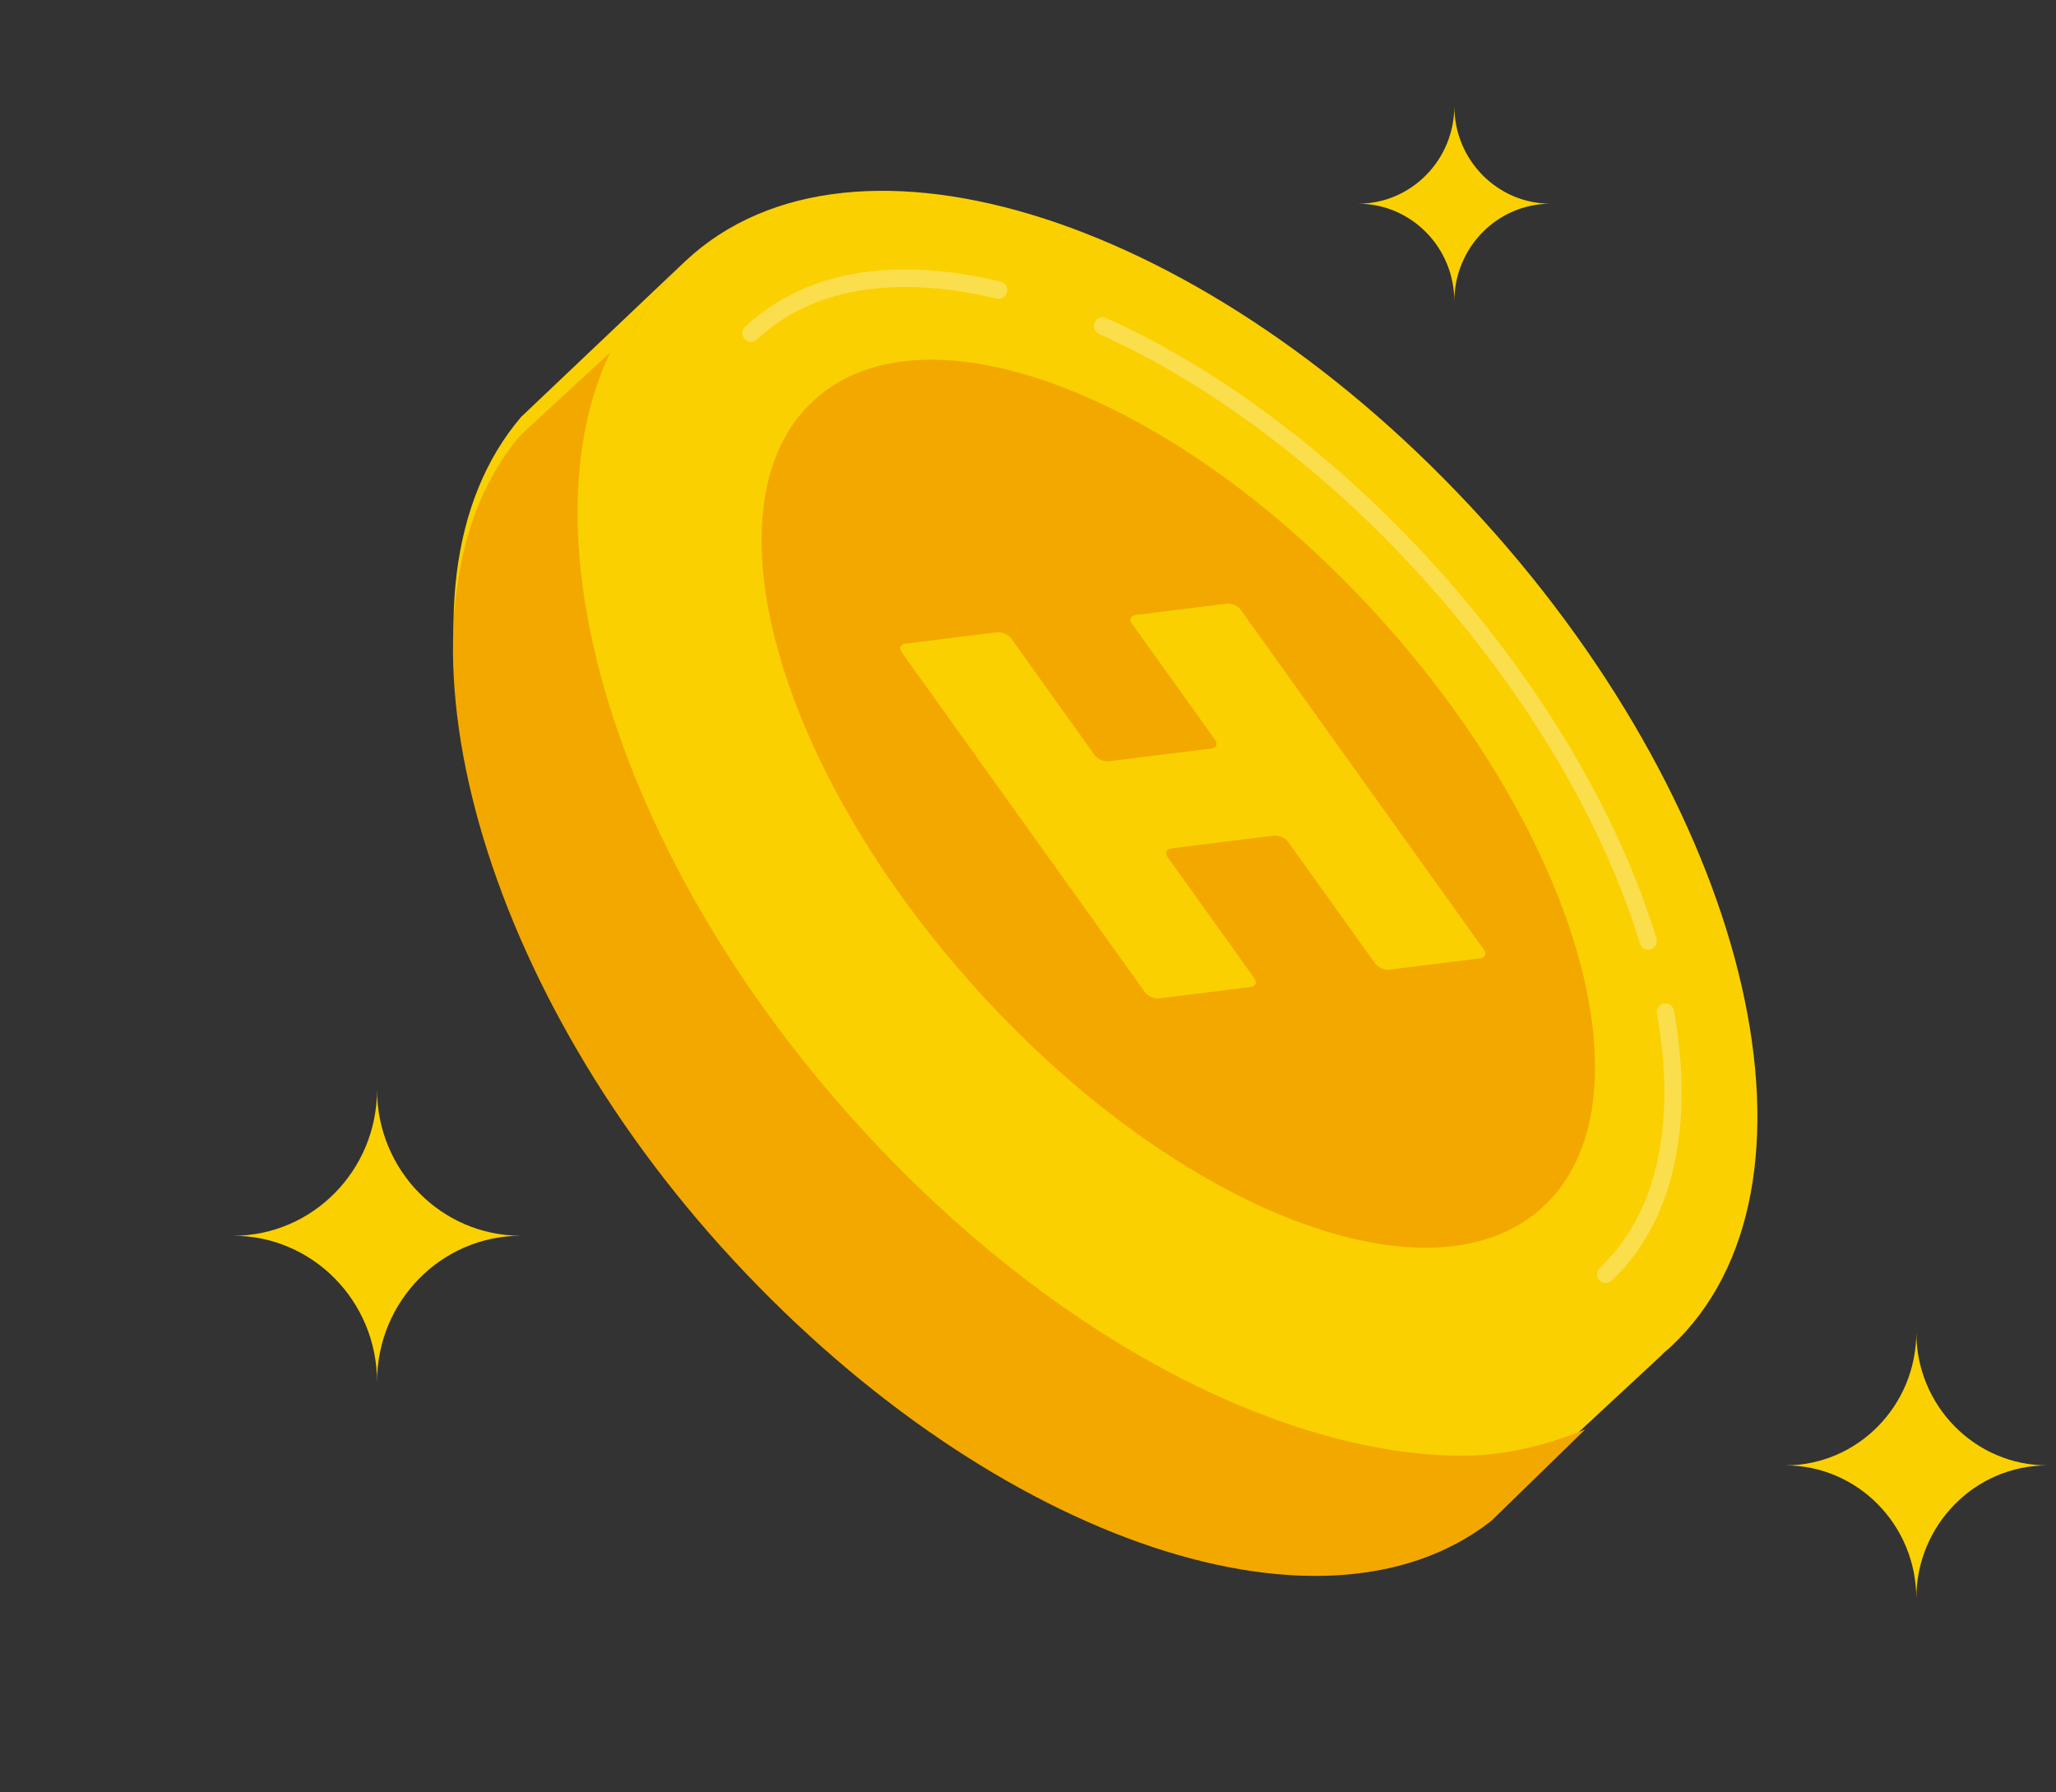
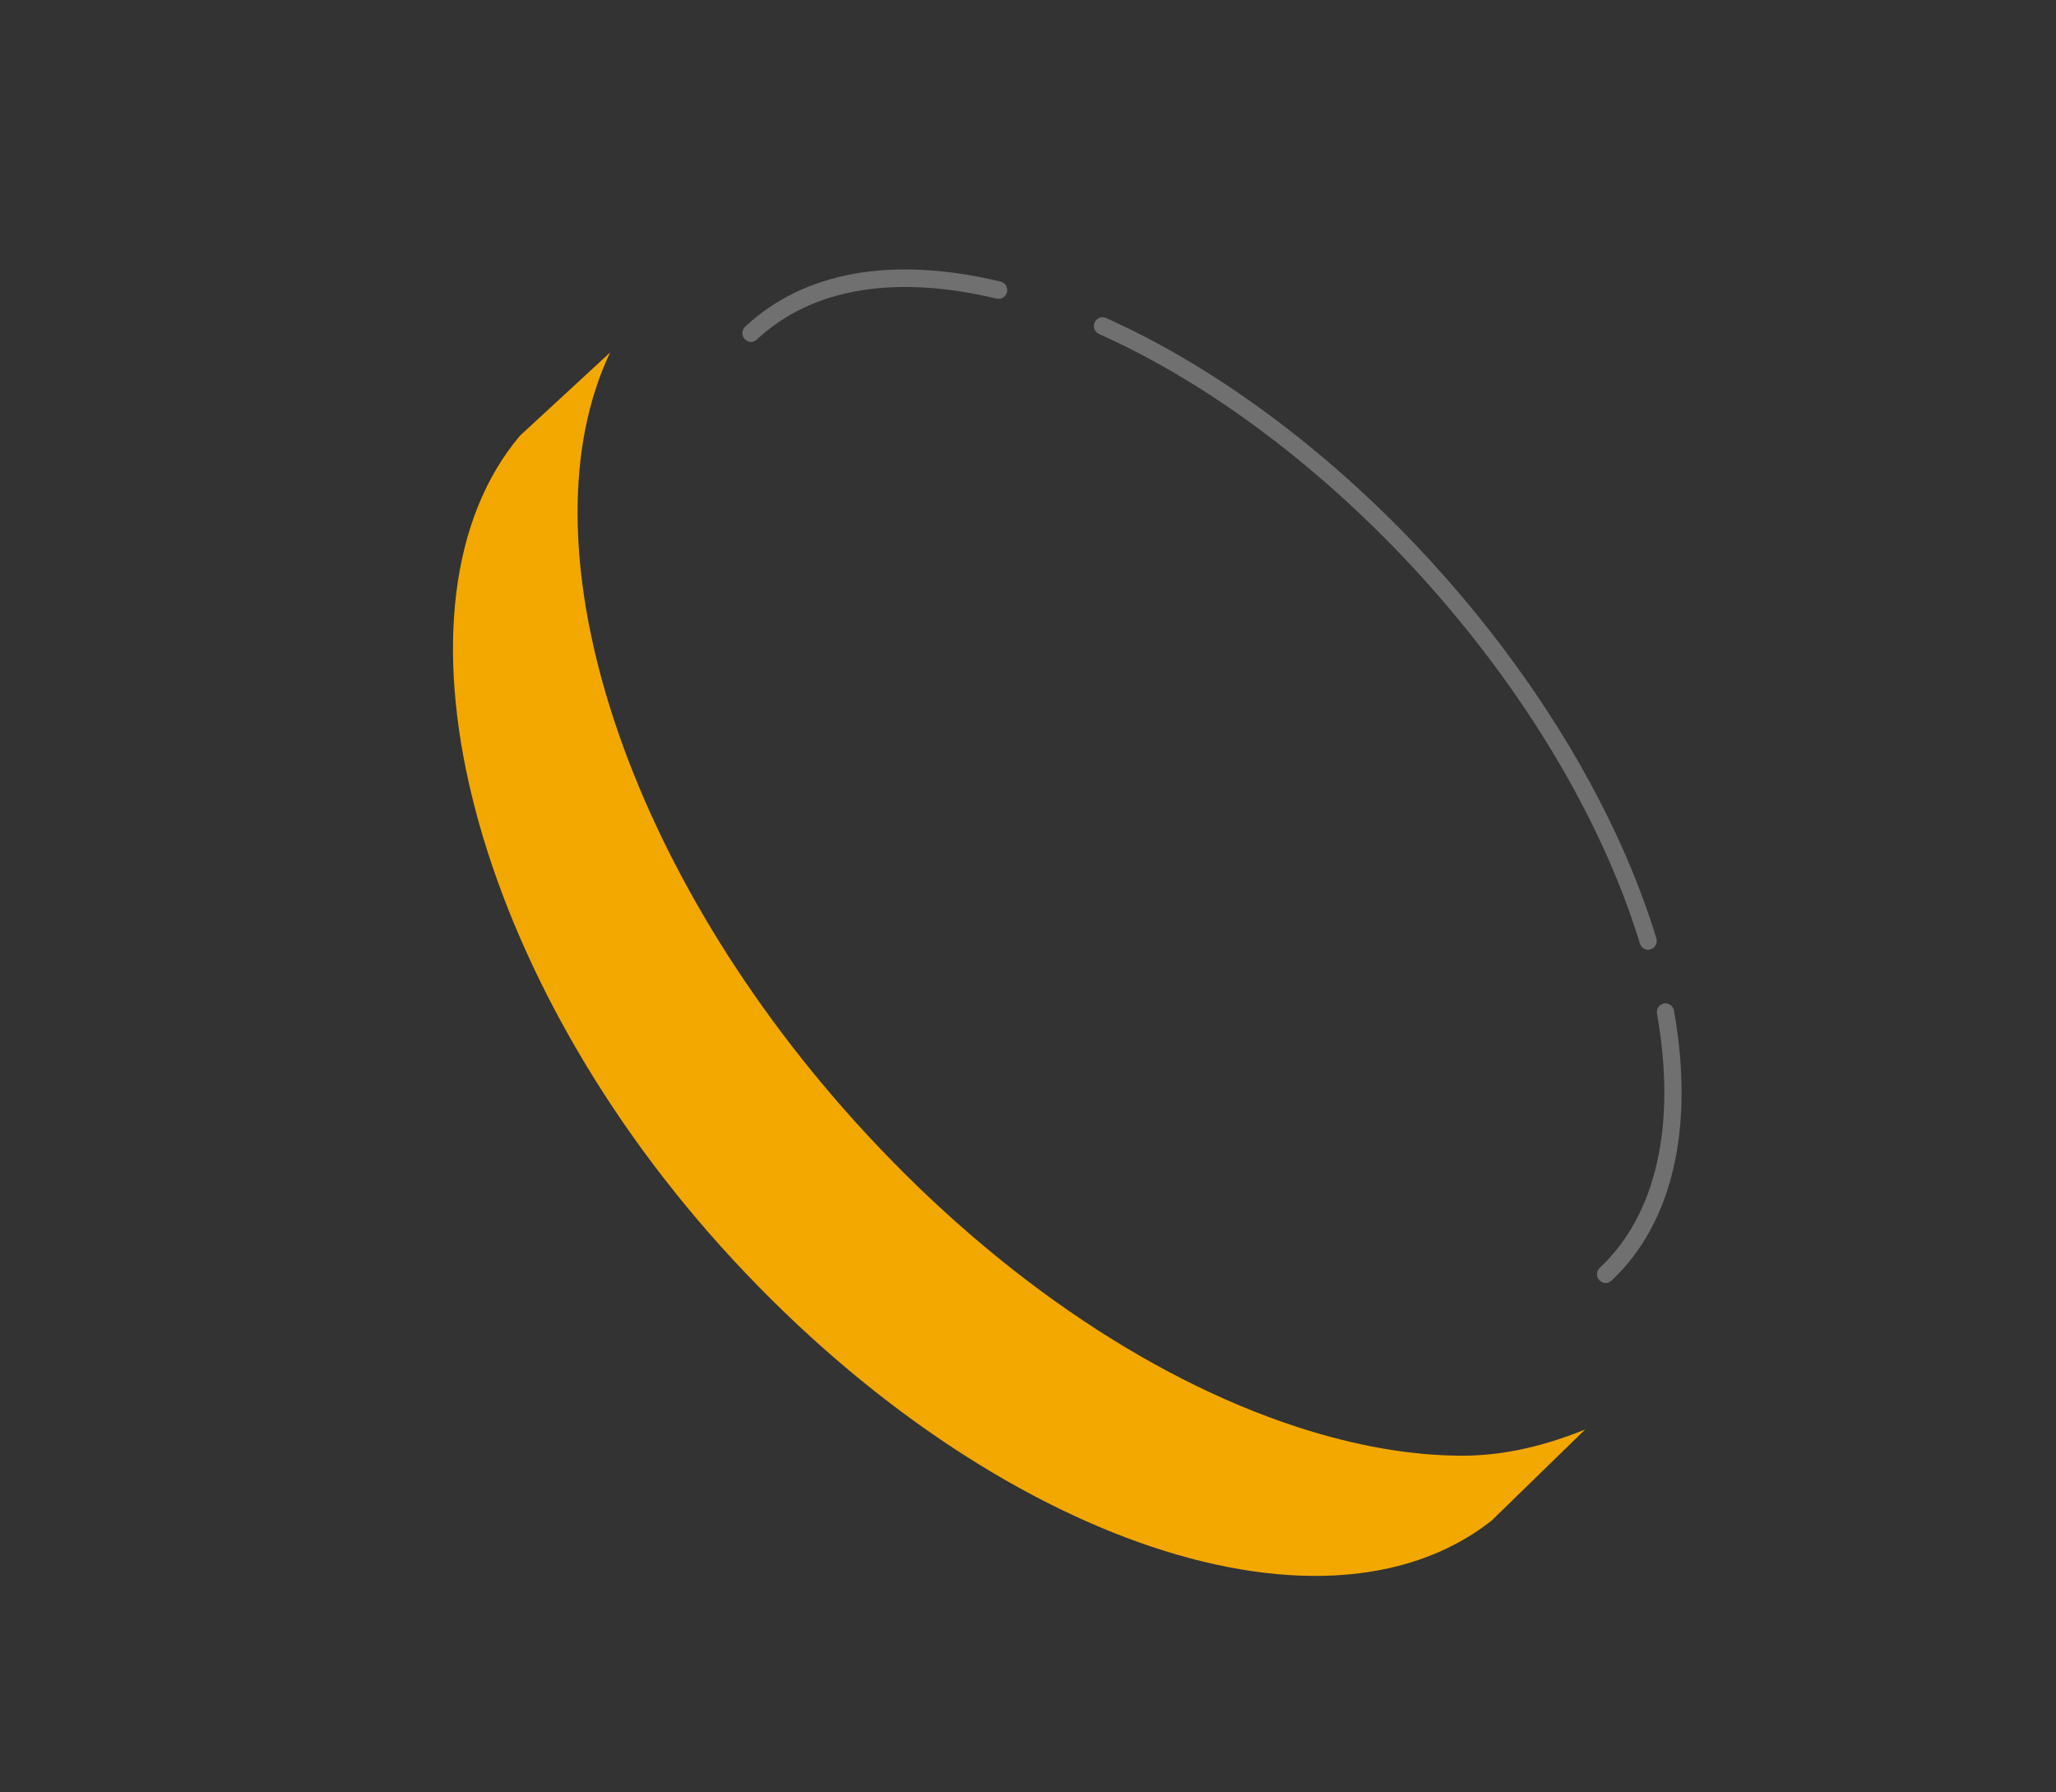
<svg xmlns="http://www.w3.org/2000/svg" width="39" height="34" viewBox="0 0 39 34" fill="none">
  <rect x="0" y="0" width="39" height="34" fill="#333333" stroke="none" />
  <g clip-path="url(#clip0_9_6317)">
-     <path d="M13.003 4.951C12.207 5.696 11.71 6.694 11.494 7.86C11.71 6.693 12.207 5.695 13.002 4.951L9.887 7.907C7.185 11.068 8.863 17.769 13.821 23.233C18.813 28.729 25.304 30.962 28.604 28.407C28.609 28.406 28.612 28.401 28.615 28.399L28.624 28.394L31.57 25.658C31.553 25.673 31.534 25.683 31.517 25.697C31.578 25.645 31.641 25.595 31.7 25.54C34.884 22.559 33.279 15.534 28.116 9.848C22.953 4.163 16.186 1.97 13.003 4.951ZM25.805 26.599C25.779 26.592 25.752 26.585 25.725 26.578C25.752 26.584 25.779 26.592 25.805 26.599ZM23.774 25.925C23.751 25.915 23.728 25.905 23.705 25.895C23.728 25.905 23.751 25.915 23.774 25.925ZM22.732 25.442C22.712 25.431 22.692 25.42 22.672 25.41C22.692 25.42 22.712 25.431 22.732 25.442ZM21.682 24.863C21.666 24.854 21.65 24.843 21.634 24.834C21.65 24.843 21.666 24.854 21.682 24.863ZM20.631 24.192C20.621 24.184 20.61 24.177 20.599 24.169C20.61 24.177 20.621 24.184 20.631 24.192ZM19.588 23.431C19.583 23.427 19.578 23.422 19.573 23.419C19.578 23.422 19.583 23.427 19.588 23.431ZM27.631 26.861C27.661 26.862 27.691 26.864 27.72 26.865C27.69 26.864 27.661 26.862 27.631 26.861ZM28.524 26.846C28.554 26.844 28.585 26.842 28.615 26.84C28.585 26.843 28.555 26.844 28.524 26.846ZM30.869 26.152C30.901 26.134 30.933 26.116 30.965 26.096C30.933 26.116 30.901 26.134 30.869 26.152ZM9.882 23.441C8.374 23.441 7.152 24.682 7.152 26.213C7.152 24.682 5.93 23.441 4.422 23.441C5.93 23.441 7.152 22.2 7.152 20.669C7.152 22.2 8.374 23.441 9.882 23.441ZM25.761 3.864C26.769 3.864 27.587 3.034 27.587 2.01C27.587 3.034 28.404 3.864 29.413 3.864C28.404 3.864 27.587 4.694 27.587 5.718C27.587 4.694 26.769 3.864 25.761 3.864ZM38.837 27.797C37.464 27.797 36.35 28.927 36.35 30.321C36.35 28.927 35.237 27.797 33.864 27.797C35.237 27.797 36.35 26.666 36.35 25.272C36.35 26.666 37.464 27.797 38.837 27.797Z" fill="#FAD000" />
-     <path d="M29.283 22.88C27.187 24.842 22.384 23.015 18.556 18.799C14.727 14.583 13.322 9.574 15.418 7.612C17.514 5.649 22.317 7.476 26.146 11.692C29.974 15.909 31.379 20.917 29.283 22.88ZM10.54 9.877C10.488 9.803 10.386 9.785 10.312 9.838L9.762 10.237C9.689 10.29 9.671 10.393 9.724 10.468C9.756 10.514 9.806 10.538 9.857 10.538C9.89 10.538 9.923 10.528 9.952 10.507L10.502 10.109C10.576 10.056 10.593 9.952 10.54 9.877ZM10.907 13.655L10.083 14.251C10.01 14.304 9.992 14.408 10.045 14.482C10.077 14.528 10.127 14.552 10.178 14.552C10.211 14.552 10.244 14.542 10.273 14.521L11.096 13.925C11.17 13.872 11.187 13.768 11.135 13.694C11.082 13.619 10.98 13.602 10.907 13.655L10.907 13.655ZM12.537 17.24L11.553 17.952C11.479 18.005 11.462 18.109 11.514 18.184C11.546 18.229 11.597 18.254 11.648 18.254C11.68 18.254 11.714 18.244 11.742 18.223L12.727 17.51C12.801 17.457 12.818 17.353 12.766 17.279C12.713 17.204 12.611 17.186 12.537 17.24ZM14.909 20.603L13.928 21.313C13.854 21.366 13.837 21.47 13.889 21.545C13.921 21.59 13.971 21.614 14.023 21.614C14.055 21.614 14.089 21.605 14.117 21.584L15.098 20.874C15.172 20.821 15.189 20.717 15.137 20.642C15.084 20.567 14.982 20.55 14.909 20.603ZM17.862 23.525L16.847 24.259C16.774 24.312 16.757 24.416 16.809 24.491C16.841 24.536 16.891 24.561 16.942 24.561C16.975 24.561 17.008 24.55 17.037 24.53L18.052 23.796C18.125 23.742 18.142 23.639 18.09 23.564C18.038 23.489 17.936 23.472 17.862 23.525V23.525ZM21.784 26.284L20.928 26.903C20.854 26.956 20.837 27.06 20.89 27.134C20.922 27.18 20.972 27.204 21.023 27.204C21.056 27.204 21.089 27.194 21.118 27.174L21.974 26.554C22.047 26.501 22.064 26.398 22.012 26.323C21.959 26.248 21.857 26.231 21.784 26.284L21.784 26.284ZM25.503 27.662L24.619 28.302C24.546 28.355 24.528 28.458 24.581 28.533C24.613 28.579 24.663 28.603 24.714 28.603C24.747 28.603 24.78 28.593 24.809 28.572L25.693 27.932C25.767 27.879 25.784 27.775 25.732 27.701C25.679 27.626 25.577 27.609 25.503 27.662V27.662Z" fill="#F3A800" />
    <path d="M19.102 5.541C19.081 5.63 18.992 5.685 18.905 5.665C16.968 5.201 15.395 5.47 14.357 6.441C14.325 6.471 14.285 6.486 14.246 6.486C14.202 6.486 14.158 6.467 14.126 6.432C14.064 6.365 14.068 6.26 14.135 6.197C15.256 5.147 16.932 4.851 18.98 5.341C19.068 5.362 19.122 5.452 19.102 5.541V5.541ZM31.263 18.015C31.279 18.015 31.296 18.012 31.312 18.007C31.398 17.98 31.446 17.887 31.419 17.799C30.696 15.427 29.197 12.908 27.198 10.707C25.327 8.647 23.118 6.987 20.979 6.032C20.896 5.995 20.8 6.033 20.764 6.117C20.727 6.201 20.765 6.299 20.848 6.336C22.946 7.273 25.116 8.905 26.957 10.932C28.924 13.098 30.398 15.571 31.107 17.898C31.129 17.969 31.193 18.015 31.263 18.015ZM31.753 19.169C31.737 19.079 31.651 19.019 31.563 19.035C31.474 19.052 31.415 19.138 31.431 19.228C31.806 21.33 31.421 23.042 30.346 24.049C30.28 24.111 30.275 24.216 30.337 24.283C30.369 24.319 30.413 24.337 30.457 24.337C30.497 24.337 30.536 24.322 30.568 24.293C31.728 23.206 32.149 21.387 31.753 19.169V19.169Z" fill="white" fill-opacity="0.3" />
-     <path d="M21.47 11.828C21.414 11.75 21.446 11.678 21.541 11.666L23.265 11.451C23.36 11.439 23.481 11.492 23.537 11.57L28.15 18.017C28.205 18.094 28.174 18.167 28.079 18.178L26.355 18.393C26.26 18.405 26.138 18.352 26.083 18.274L24.434 15.97C24.378 15.892 24.257 15.839 24.162 15.851L22.217 16.093C22.122 16.105 22.091 16.178 22.146 16.255L23.795 18.559C23.851 18.637 23.819 18.71 23.724 18.721L21.988 18.938C21.894 18.95 21.772 18.896 21.716 18.819L17.104 12.372C17.048 12.294 17.08 12.222 17.174 12.21L18.91 11.994C19.005 11.982 19.127 12.035 19.182 12.113L20.762 14.321C20.818 14.399 20.94 14.452 21.034 14.44L22.979 14.198C23.074 14.186 23.105 14.113 23.05 14.036L21.47 11.828Z" fill="#FAD000" />
    <path d="M28.29 28.849C28.285 28.852 28.281 28.855 28.277 28.858C25.016 31.398 18.608 29.114 13.688 23.659C8.818 18.257 7.208 11.4 9.867 8.261L11.574 6.686C9.893 10.218 11.706 16.272 16.218 21.274C18.739 24.068 21.716 26.125 24.602 27.067C25.722 27.432 26.776 27.613 27.741 27.613C28.592 27.613 29.375 27.396 30.069 27.116L28.289 28.849L28.29 28.849Z" fill="#F3A800" />
  </g>
  <defs>
    <clipPath id="clip0_9_6317">
      <rect width="39" height="33" fill="white" transform="translate(0 0.5)" />
    </clipPath>
  </defs>
</svg>